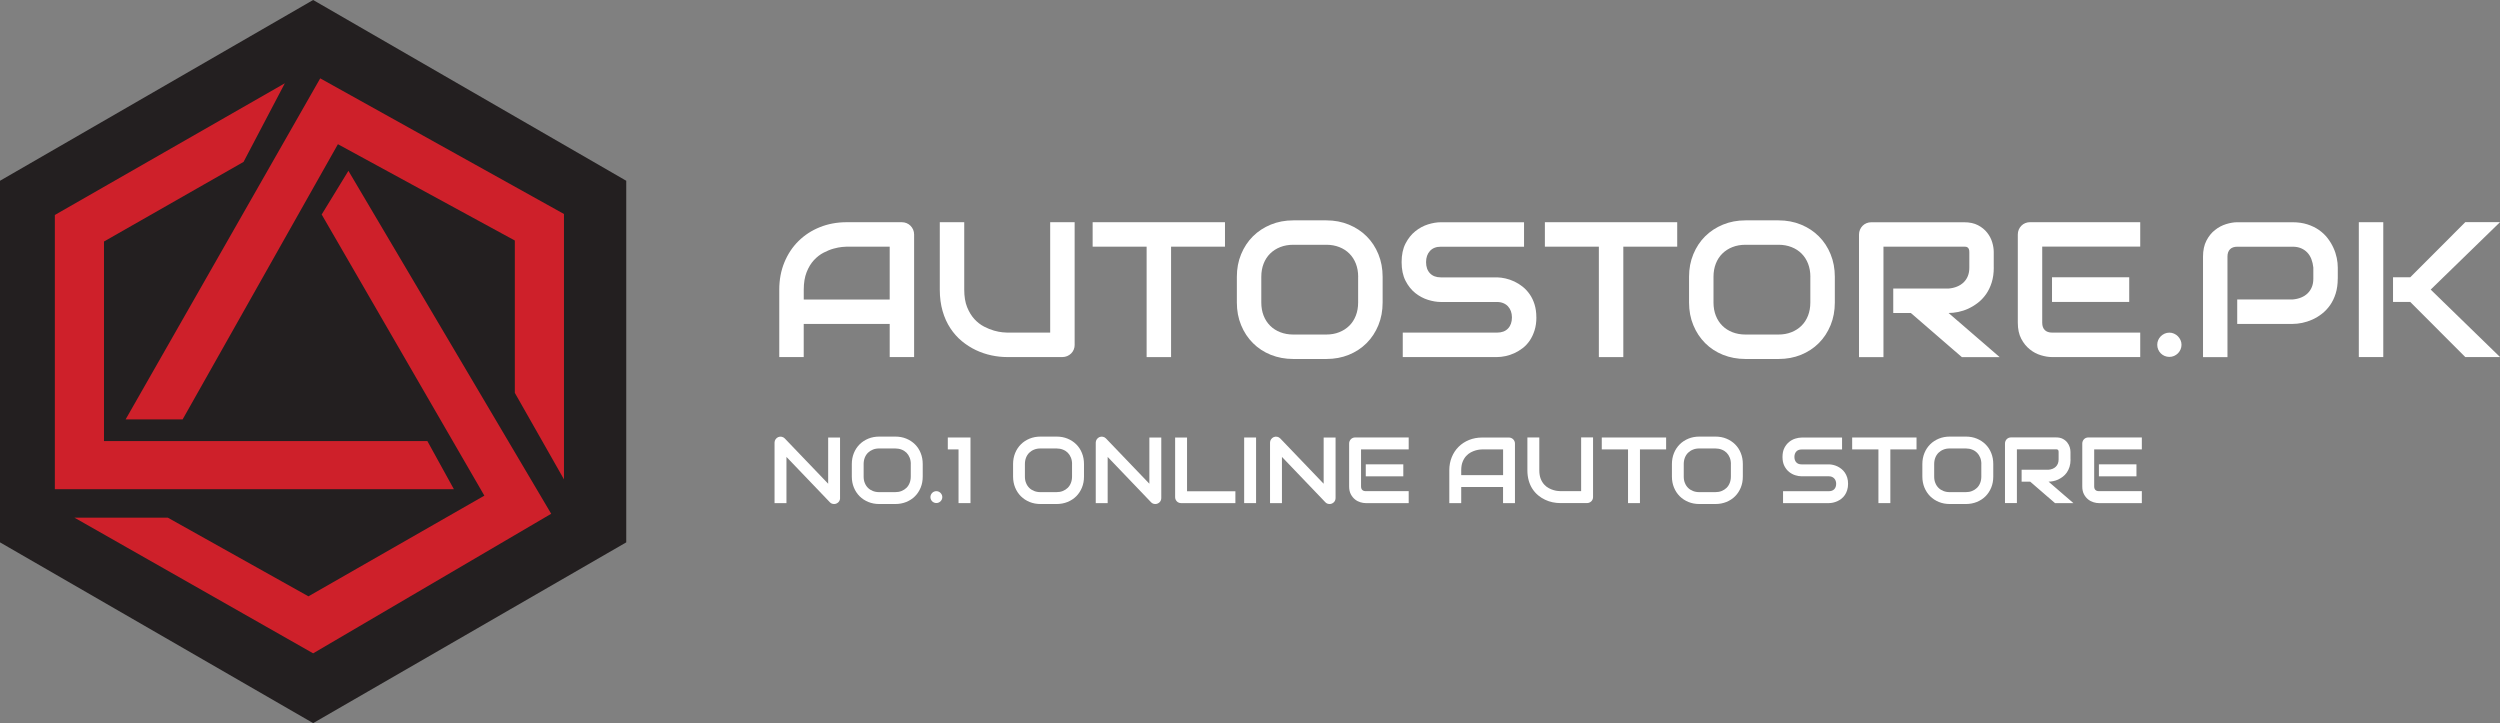
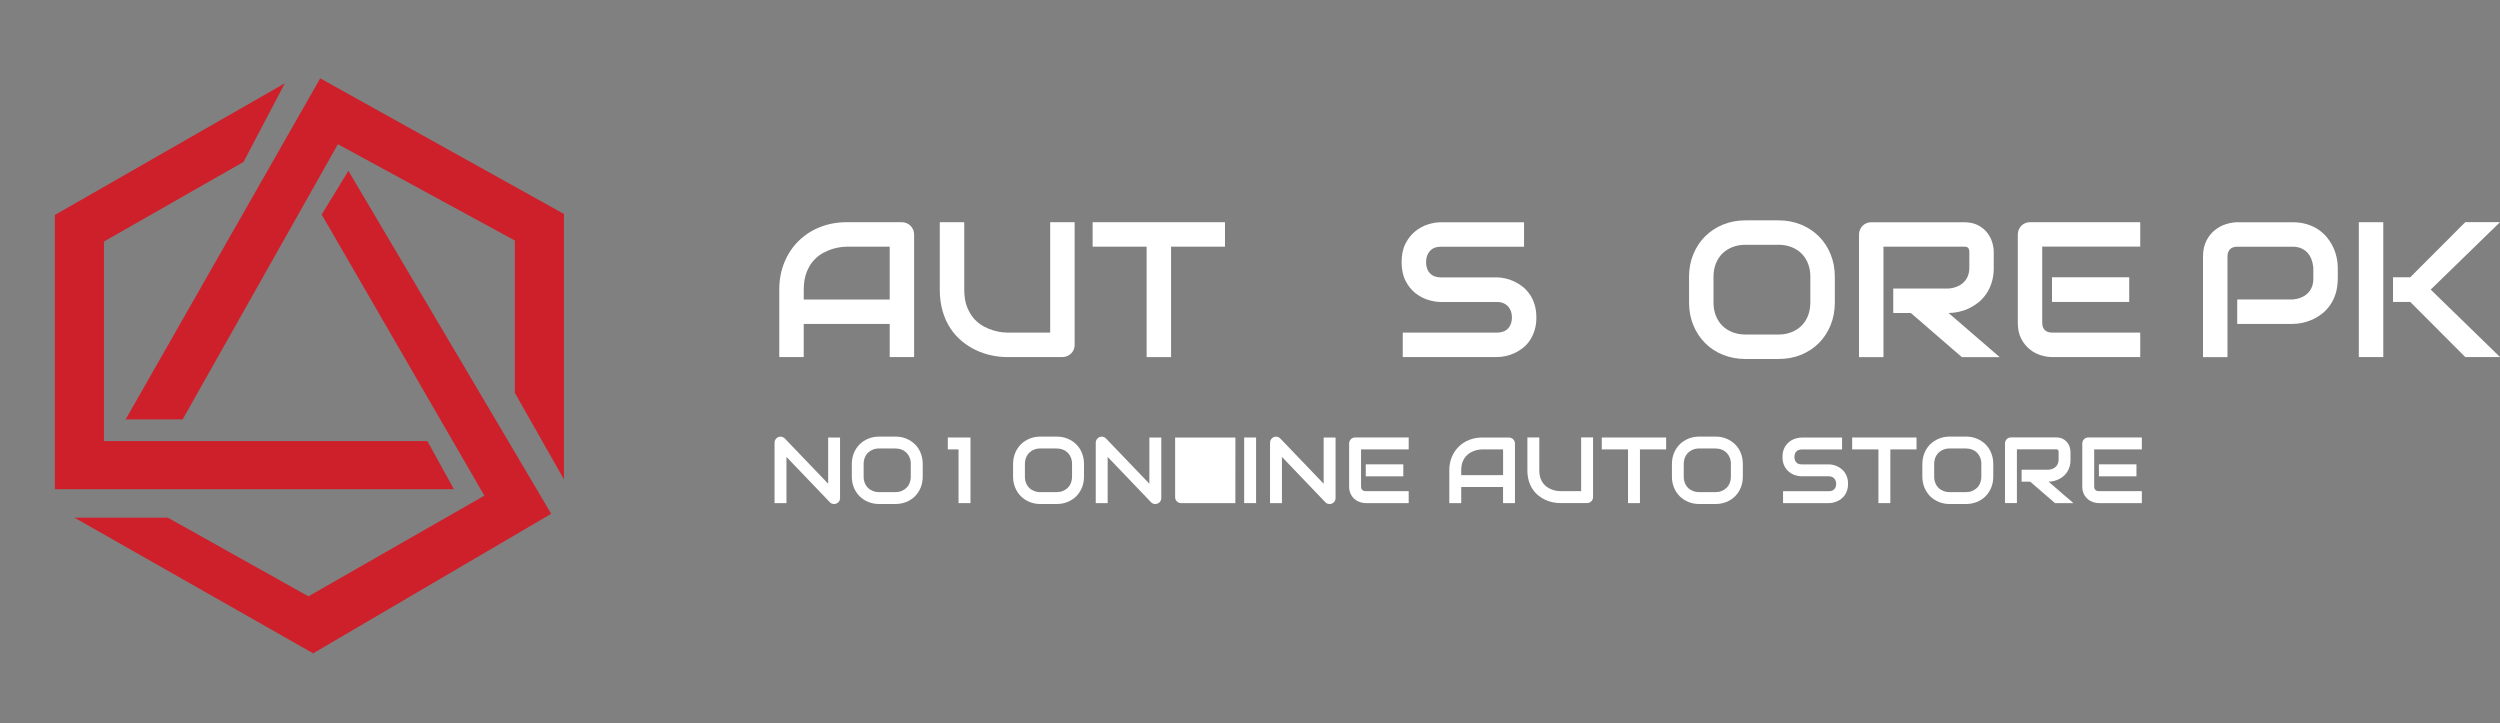
<svg xmlns="http://www.w3.org/2000/svg" id="Layer_2" data-name="Layer 2" viewBox="0 0 635.89 183.93">
  <rect x="0" y="0" width="635.89" height="183.93" fill="#808080" stroke="none" />
  <defs>
    <style> .cls-1 { fill: #fff; } .cls-2 { fill: #ce202a; } .cls-3 { fill: #231f20; } </style>
  </defs>
  <g id="Layer_1-2" data-name="Layer 1">
    <g>
-       <polygon class="cls-3" points="159.29 137.95 159.29 45.98 79.65 0 0 45.98 0 137.95 79.65 183.93 159.29 137.95" />
      <polygon class="cls-2" points="72.45 21.18 61.95 41.18 26.45 61.43 26.45 112.18 108.7 112.18 115.45 124.43 13.95 124.43 13.95 54.68 72.45 21.18" />
      <polygon class="cls-2" points="31.95 106.68 46.45 106.68 85.95 36.68 130.95 61.18 130.95 99.93 143.45 121.93 143.45 54.43 81.45 19.93 31.95 106.68" />
      <polygon class="cls-2" points="81.82 54.56 88.62 43.45 140.2 130.68 79.65 166.18 18.95 131.68 42.7 131.68 78.45 151.68 123.2 126.07 81.82 54.56" />
    </g>
    <g>
      <g>
        <path class="cls-1" d="M232.52,90.82h-6.22v-8.42h-21.87v8.42h-6.22v-17.15c0-2.5,.43-4.81,1.29-6.91,.86-2.1,2.06-3.92,3.59-5.43,1.53-1.52,3.34-2.7,5.43-3.54,2.09-.84,4.37-1.27,6.84-1.27h14.02c.43,0,.84,.08,1.22,.24s.72,.38,1,.67,.51,.62,.67,1,.24,.79,.24,1.22v31.17Zm-28.09-14.64h21.87v-13.44h-10.93c-.19,0-.59,.03-1.21,.08-.61,.06-1.32,.2-2.13,.42-.81,.22-1.65,.57-2.55,1.03-.89,.46-1.71,1.1-2.46,1.91-.75,.81-1.37,1.83-1.85,3.05s-.73,2.7-.73,4.44v2.51Z" />
        <path class="cls-1" d="M273.35,87.69c0,.45-.08,.86-.24,1.24-.16,.38-.38,.71-.67,.99-.29,.28-.62,.5-1,.66s-.79,.24-1.22,.24h-14.02c-1.32,0-2.66-.14-4.02-.43s-2.67-.73-3.94-1.33c-1.27-.6-2.46-1.36-3.58-2.28-1.12-.92-2.09-2.02-2.93-3.29-.84-1.27-1.5-2.72-1.97-4.35s-.72-3.46-.72-5.47v-17.15h6.22v17.15c0,1.75,.24,3.24,.73,4.45s1.1,2.22,1.85,3.04c.75,.81,1.57,1.45,2.46,1.91,.89,.46,1.74,.8,2.55,1.03s1.51,.36,2.13,.42,1.02,.08,1.21,.08h10.93v-28.08h6.22v31.17Z" />
        <path class="cls-1" d="M311.58,62.74h-13.71v28.09h-6.22v-28.09h-13.73v-6.22h33.66v6.22Z" />
-         <path class="cls-1" d="M351.68,76.95c0,2.09-.36,4.01-1.08,5.77-.72,1.75-1.71,3.27-2.99,4.55-1.28,1.28-2.79,2.27-4.53,2.98-1.75,.71-3.65,1.06-5.71,1.06h-8.42c-2.06,0-3.96-.36-5.72-1.06-1.75-.71-3.27-1.7-4.54-2.98-1.28-1.28-2.28-2.79-3-4.55-.73-1.75-1.09-3.68-1.09-5.77v-6.55c0-2.07,.36-3.99,1.09-5.75,.73-1.76,1.73-3.28,3-4.54,1.28-1.27,2.79-2.26,4.54-2.98,1.75-.72,3.66-1.08,5.72-1.08h8.42c2.06,0,3.96,.36,5.71,1.08,1.75,.72,3.26,1.71,4.53,2.98,1.28,1.27,2.27,2.78,2.99,4.54,.72,1.76,1.08,3.68,1.08,5.75v6.55Zm-6.22-6.55c0-1.23-.2-2.34-.59-3.34s-.94-1.85-1.65-2.56c-.71-.71-1.56-1.26-2.56-1.65-1-.39-2.09-.59-3.29-.59h-8.42c-1.21,0-2.32,.2-3.31,.59-1,.39-1.85,.94-2.57,1.65-.72,.71-1.27,1.56-1.66,2.56s-.59,2.11-.59,3.34v6.55c0,1.23,.2,2.34,.59,3.34s.95,1.85,1.66,2.56,1.57,1.26,2.57,1.65c1,.39,2.1,.59,3.31,.59h8.37c1.21,0,2.32-.19,3.31-.59,1-.39,1.85-.94,2.57-1.65,.72-.71,1.27-1.56,1.66-2.56s.59-2.11,.59-3.34v-6.55Z" />
        <path class="cls-1" d="M390.79,80.73c0,1.23-.16,2.33-.47,3.31-.31,.98-.72,1.85-1.23,2.6s-1.11,1.39-1.79,1.91c-.69,.53-1.4,.96-2.13,1.29s-1.48,.58-2.24,.74c-.76,.16-1.47,.24-2.14,.24h-23.99v-6.22h23.99c1.2,0,2.13-.35,2.79-1.05,.66-.7,.99-1.64,.99-2.82,0-.57-.09-1.1-.26-1.58-.18-.48-.43-.89-.75-1.24-.33-.35-.73-.62-1.2-.81s-.99-.29-1.57-.29h-14.31c-1,0-2.09-.18-3.25-.54-1.16-.36-2.24-.94-3.24-1.73-1-.8-1.83-1.84-2.49-3.13s-.99-2.87-.99-4.74,.33-3.44,.99-4.72c.66-1.28,1.49-2.33,2.49-3.13,1-.8,2.08-1.39,3.24-1.75,1.16-.36,2.25-.54,3.25-.54h21.17v6.22h-21.17c-1.18,0-2.1,.36-2.76,1.08-.66,.72-.99,1.67-.99,2.85s.33,2.14,.99,2.83c.66,.69,1.58,1.04,2.76,1.04h14.35c.67,.02,1.38,.11,2.13,.28,.75,.17,1.5,.43,2.24,.78,.74,.35,1.45,.79,2.12,1.33s1.26,1.18,1.78,1.93c.52,.75,.93,1.61,1.23,2.58,.3,.97,.45,2.07,.45,3.3Z" />
-         <path class="cls-1" d="M426.61,62.74h-13.71v28.09h-6.22v-28.09h-13.73v-6.22h33.66v6.22Z" />
        <path class="cls-1" d="M466.7,76.95c0,2.09-.36,4.01-1.08,5.77-.72,1.75-1.71,3.27-2.99,4.55-1.28,1.28-2.79,2.27-4.53,2.98-1.75,.71-3.65,1.06-5.71,1.06h-8.42c-2.06,0-3.96-.36-5.72-1.06-1.75-.71-3.27-1.7-4.54-2.98s-2.28-2.79-3-4.55c-.73-1.75-1.09-3.68-1.09-5.77v-6.55c0-2.07,.36-3.99,1.09-5.75,.73-1.76,1.73-3.28,3-4.54,1.28-1.27,2.79-2.26,4.54-2.98,1.75-.72,3.66-1.08,5.72-1.08h8.42c2.06,0,3.96,.36,5.71,1.08,1.75,.72,3.26,1.71,4.53,2.98,1.28,1.27,2.27,2.78,2.99,4.54,.72,1.76,1.08,3.68,1.08,5.75v6.55Zm-6.22-6.55c0-1.23-.2-2.34-.59-3.34s-.94-1.85-1.65-2.56c-.71-.71-1.56-1.26-2.56-1.65-1-.39-2.09-.59-3.29-.59h-8.42c-1.21,0-2.32,.2-3.31,.59-1,.39-1.85,.94-2.57,1.65-.72,.71-1.27,1.56-1.66,2.56s-.59,2.11-.59,3.34v6.55c0,1.23,.2,2.34,.59,3.34s.95,1.85,1.66,2.56,1.57,1.26,2.57,1.65c1,.39,2.1,.59,3.31,.59h8.37c1.21,0,2.32-.19,3.31-.59,1-.39,1.85-.94,2.57-1.65,.72-.71,1.27-1.56,1.66-2.56s.59-2.11,.59-3.34v-6.55Z" />
        <path class="cls-1" d="M507.13,68.05c0,1.42-.18,2.69-.53,3.8-.35,1.12-.83,2.1-1.42,2.96-.6,.85-1.29,1.58-2.07,2.19-.78,.61-1.6,1.1-2.45,1.5-.85,.39-1.71,.67-2.58,.85-.87,.18-1.69,.26-2.45,.26l12.99,11.22h-9.62l-12.97-11.22h-4.47v-6.22h14.07c.78-.06,1.5-.23,2.14-.49,.65-.26,1.2-.62,1.67-1.06,.47-.45,.83-.98,1.09-1.62,.26-.63,.38-1.35,.38-2.17v-3.92c0-.35-.04-.62-.13-.8-.09-.18-.2-.32-.33-.41-.14-.09-.28-.14-.43-.16-.15-.02-.29-.02-.42-.02h-20.53v28.09h-6.22v-31.17c0-.43,.08-.84,.24-1.22s.38-.72,.66-1c.28-.29,.61-.51,.99-.67s.8-.24,1.24-.24h23.61c1.39,0,2.56,.25,3.52,.75,.96,.5,1.73,1.13,2.33,1.89,.6,.76,1.03,1.58,1.29,2.45,.26,.88,.39,1.7,.39,2.46v3.97Z" />
        <path class="cls-1" d="M544.38,90.82h-22.44c-.86,0-1.8-.15-2.82-.46-1.02-.3-1.97-.8-2.83-1.5-.87-.69-1.6-1.59-2.18-2.7s-.87-2.47-.87-4.08v-22.44c0-.43,.08-.84,.24-1.22s.38-.72,.66-1c.28-.29,.61-.51,.99-.67s.8-.24,1.24-.24h28.01v6.22h-24.93v19.35c0,.81,.22,1.44,.65,1.87s1.06,.65,1.89,.65h22.39v6.22Zm-2.8-14.02h-19.64v-6.27h19.64v6.27Z" />
-         <path class="cls-1" d="M554.88,87.69c0,.43-.08,.83-.25,1.21-.17,.38-.39,.7-.67,.98-.28,.28-.61,.5-.98,.66s-.77,.24-1.18,.24-.83-.08-1.21-.24-.7-.38-.98-.66c-.28-.28-.5-.61-.66-.98s-.24-.78-.24-1.21,.08-.81,.24-1.18,.38-.7,.66-.98c.28-.28,.61-.5,.98-.67,.38-.17,.78-.25,1.21-.25s.81,.08,1.18,.25c.38,.17,.7,.39,.98,.67,.28,.28,.5,.61,.67,.98,.17,.38,.25,.77,.25,1.18Z" />
        <path class="cls-1" d="M594.62,70.87c0,1.42-.18,2.69-.53,3.8-.35,1.12-.83,2.1-1.42,2.95-.6,.85-1.29,1.58-2.07,2.19-.78,.61-1.6,1.1-2.45,1.48s-1.71,.66-2.58,.84c-.87,.18-1.69,.26-2.45,.26h-14.07v-6.22h14.07c.8-.06,1.52-.23,2.17-.49,.65-.26,1.2-.62,1.66-1.06,.46-.45,.82-.98,1.08-1.61,.26-.63,.38-1.34,.38-2.14v-2.82c-.08-.78-.25-1.5-.5-2.15-.25-.65-.6-1.21-1.04-1.67s-.97-.83-1.59-1.09c-.62-.26-1.34-.39-2.15-.39h-14.02c-.83,0-1.46,.21-1.89,.65s-.65,1.05-.65,1.87v25.57h-6.22v-25.57c0-1.59,.29-2.95,.87-4.07s1.31-2.02,2.18-2.7c.87-.69,1.81-1.18,2.83-1.5,1.02-.31,1.96-.47,2.82-.47h14.07c1.4,0,2.66,.18,3.78,.54,1.12,.36,2.1,.84,2.96,1.44,.85,.6,1.58,1.29,2.18,2.07,.6,.78,1.09,1.6,1.48,2.45,.39,.85,.67,1.71,.85,2.58,.18,.87,.26,1.69,.26,2.45v2.82Z" />
        <path class="cls-1" d="M606.2,90.82h-6.22V56.52h6.22v34.31Zm29.69,0h-8.83l-14-14.02h-4.38v-6.27h4.38l14-14.02h8.83l-17.63,17.15,17.63,17.15Z" />
      </g>
      <g>
        <path class="cls-1" d="M213.68,126.67c0,.22-.04,.42-.12,.61-.08,.19-.19,.35-.33,.48s-.3,.24-.48,.32c-.19,.08-.38,.12-.59,.12-.19,0-.37-.04-.56-.1-.19-.07-.36-.18-.51-.34l-11.05-11.54v11.75h-3.03v-15.39c0-.31,.09-.59,.26-.84,.17-.25,.4-.44,.67-.56,.29-.12,.58-.15,.88-.09,.3,.06,.56,.2,.78,.42l11.05,11.53v-11.75h3.02v15.39Z" />
        <path class="cls-1" d="M234.7,121.22c0,1.02-.17,1.95-.52,2.8-.35,.85-.83,1.59-1.45,2.21s-1.36,1.1-2.21,1.45c-.85,.34-1.77,.52-2.78,.52h-4.1c-1,0-1.93-.17-2.78-.52-.85-.35-1.59-.83-2.21-1.45-.62-.62-1.11-1.36-1.46-2.21-.35-.85-.53-1.79-.53-2.8v-3.19c0-1.01,.18-1.94,.53-2.8,.35-.86,.84-1.59,1.46-2.21,.62-.62,1.36-1.1,2.21-1.45,.85-.35,1.78-.52,2.78-.52h4.1c1,0,1.93,.17,2.78,.52,.85,.35,1.58,.83,2.21,1.45,.62,.62,1.11,1.35,1.45,2.21,.35,.86,.52,1.79,.52,2.8v3.19Zm-3.03-3.19c0-.6-.1-1.14-.29-1.62-.19-.48-.46-.9-.8-1.25-.35-.34-.76-.61-1.25-.8-.49-.19-1.02-.29-1.6-.29h-4.1c-.59,0-1.13,.09-1.61,.29-.48,.19-.9,.46-1.25,.8-.35,.35-.62,.76-.81,1.25-.19,.49-.29,1.03-.29,1.62v3.19c0,.6,.09,1.14,.29,1.62,.19,.49,.46,.9,.81,1.25,.35,.35,.77,.61,1.25,.8,.48,.19,1.02,.29,1.61,.29h4.07c.59,0,1.13-.09,1.61-.29,.48-.19,.9-.46,1.25-.8,.35-.34,.62-.76,.81-1.25,.19-.48,.29-1.03,.29-1.62v-3.19Z" />
-         <path class="cls-1" d="M239.68,126.44c0,.21-.04,.41-.12,.59-.08,.18-.19,.34-.33,.48-.14,.14-.29,.24-.48,.32-.18,.08-.37,.12-.58,.12s-.41-.04-.59-.12c-.18-.08-.34-.18-.48-.32s-.24-.29-.32-.48c-.08-.18-.12-.38-.12-.59s.04-.39,.12-.58c.08-.18,.18-.34,.32-.48s.29-.25,.48-.33c.18-.08,.38-.12,.59-.12s.39,.04,.58,.12c.18,.08,.34,.19,.48,.33,.13,.14,.24,.29,.33,.48,.08,.18,.12,.37,.12,.58Z" />
        <path class="cls-1" d="M246.85,127.97h-3.04v-13.66h-2.73v-3.03h5.77v16.69Z" />
        <path class="cls-1" d="M275.72,121.22c0,1.02-.17,1.95-.52,2.8-.35,.85-.83,1.59-1.45,2.21s-1.36,1.1-2.21,1.45c-.85,.34-1.77,.52-2.78,.52h-4.1c-1,0-1.93-.17-2.78-.52-.85-.35-1.59-.83-2.21-1.45-.62-.62-1.11-1.36-1.46-2.21-.35-.85-.53-1.79-.53-2.8v-3.19c0-1.01,.18-1.94,.53-2.8,.35-.86,.84-1.59,1.46-2.21,.62-.62,1.36-1.1,2.21-1.45,.85-.35,1.78-.52,2.78-.52h4.1c1,0,1.93,.17,2.78,.52,.85,.35,1.58,.83,2.21,1.45,.62,.62,1.11,1.35,1.45,2.21,.35,.86,.52,1.79,.52,2.8v3.19Zm-3.03-3.19c0-.6-.1-1.14-.29-1.62-.19-.48-.46-.9-.8-1.25-.35-.34-.76-.61-1.25-.8-.49-.19-1.02-.29-1.6-.29h-4.1c-.59,0-1.13,.09-1.61,.29-.49,.19-.9,.46-1.25,.8-.35,.35-.62,.76-.81,1.25-.19,.49-.29,1.03-.29,1.62v3.19c0,.6,.09,1.14,.29,1.62,.19,.49,.46,.9,.81,1.25,.35,.35,.77,.61,1.25,.8,.48,.19,1.02,.29,1.61,.29h4.07c.59,0,1.13-.09,1.61-.29,.48-.19,.9-.46,1.25-.8,.35-.34,.62-.76,.81-1.25,.19-.48,.29-1.03,.29-1.62v-3.19Z" />
        <path class="cls-1" d="M295.38,126.67c0,.22-.04,.42-.12,.61-.08,.19-.19,.35-.33,.48s-.3,.24-.48,.32c-.19,.08-.38,.12-.59,.12-.19,0-.38-.04-.56-.1-.19-.07-.36-.18-.51-.34l-11.05-11.54v11.75h-3.03v-15.39c0-.31,.09-.59,.26-.84,.17-.25,.4-.44,.67-.56,.29-.12,.58-.15,.88-.09,.3,.06,.56,.2,.78,.42l11.05,11.53v-11.75h3.03v15.39Z" />
-         <path class="cls-1" d="M314.22,127.97h-13.8c-.22,0-.42-.04-.6-.12-.19-.08-.35-.18-.48-.32s-.24-.3-.32-.48c-.08-.19-.12-.39-.12-.6v-15.16h3.03v13.66h12.3v3.03Z" />
+         <path class="cls-1" d="M314.22,127.97h-13.8c-.22,0-.42-.04-.6-.12-.19-.08-.35-.18-.48-.32s-.24-.3-.32-.48c-.08-.19-.12-.39-.12-.6v-15.16h3.03h12.3v3.03Z" />
        <path class="cls-1" d="M319.49,127.97h-3.03v-16.69h3.03v16.69Z" />
        <path class="cls-1" d="M339.71,126.67c0,.22-.04,.42-.12,.61-.08,.19-.19,.35-.33,.48s-.3,.24-.48,.32c-.19,.08-.38,.12-.59,.12-.19,0-.38-.04-.56-.1-.19-.07-.36-.18-.51-.34l-11.05-11.54v11.75h-3.03v-15.39c0-.31,.09-.59,.26-.84,.17-.25,.4-.44,.67-.56,.29-.12,.58-.15,.88-.09,.3,.06,.56,.2,.78,.42l11.05,11.53v-11.75h3.03v15.39Z" />
        <path class="cls-1" d="M358.3,127.97h-10.91c-.42,0-.88-.07-1.37-.22-.5-.15-.96-.39-1.38-.73-.42-.34-.78-.78-1.06-1.32-.28-.54-.42-1.2-.42-1.98v-10.92c0-.21,.04-.41,.12-.59,.08-.19,.18-.35,.32-.49,.13-.14,.3-.25,.48-.33,.19-.08,.39-.12,.61-.12h13.62v3.03h-12.12v9.41c0,.4,.1,.7,.31,.91s.52,.31,.92,.31h10.89v3.03Zm-1.36-6.82h-9.55v-3.05h9.55v3.05Z" />
        <path class="cls-1" d="M385.34,127.97h-3.03v-4.1h-10.64v4.1h-3.03v-8.34c0-1.22,.21-2.34,.63-3.36s1-1.9,1.75-2.64c.75-.74,1.62-1.31,2.64-1.72,1.02-.41,2.12-.62,3.33-.62h6.82c.21,0,.41,.04,.59,.12,.19,.08,.35,.19,.49,.33s.25,.3,.33,.49c.08,.19,.12,.38,.12,.59v15.16Zm-13.66-7.12h10.64v-6.54h-5.32c-.09,0-.29,.01-.59,.04s-.64,.09-1.04,.2c-.39,.11-.81,.28-1.24,.5-.43,.22-.83,.54-1.2,.93-.36,.4-.67,.89-.9,1.48-.24,.59-.36,1.31-.36,2.16v1.22Z" />
        <path class="cls-1" d="M405.2,126.44c0,.22-.04,.42-.12,.6-.08,.19-.19,.35-.33,.48s-.3,.24-.49,.32c-.19,.08-.38,.12-.59,.12h-6.82c-.64,0-1.3-.07-1.96-.21s-1.3-.35-1.91-.65c-.62-.29-1.2-.66-1.74-1.11s-1.02-.98-1.43-1.6c-.41-.62-.73-1.32-.96-2.12s-.35-1.68-.35-2.66v-8.34h3.03v8.34c0,.85,.12,1.57,.35,2.16s.54,1.08,.9,1.48c.37,.4,.76,.71,1.2,.93,.43,.23,.85,.39,1.24,.5,.39,.11,.74,.18,1.04,.2s.5,.04,.59,.04h5.32v-13.66h3.03v15.16Z" />
        <path class="cls-1" d="M423.8,114.31h-6.67v13.66h-3.03v-13.66h-6.68v-3.03h16.37v3.03Z" />
        <path class="cls-1" d="M443.3,121.22c0,1.02-.17,1.95-.52,2.8-.35,.85-.83,1.59-1.45,2.21s-1.36,1.1-2.21,1.45c-.85,.34-1.77,.52-2.78,.52h-4.1c-1,0-1.93-.17-2.78-.52-.85-.35-1.59-.83-2.21-1.45-.62-.62-1.11-1.36-1.46-2.21-.35-.85-.53-1.79-.53-2.8v-3.19c0-1.01,.18-1.94,.53-2.8,.35-.86,.84-1.59,1.46-2.21,.62-.62,1.36-1.1,2.21-1.45,.85-.35,1.78-.52,2.78-.52h4.1c1,0,1.93,.17,2.78,.52,.85,.35,1.58,.83,2.21,1.45,.62,.62,1.11,1.35,1.45,2.21,.35,.86,.52,1.79,.52,2.8v3.19Zm-3.03-3.19c0-.6-.1-1.14-.29-1.62-.19-.48-.46-.9-.8-1.25-.35-.34-.76-.61-1.25-.8-.49-.19-1.02-.29-1.6-.29h-4.1c-.59,0-1.13,.09-1.61,.29-.49,.19-.9,.46-1.25,.8-.35,.35-.62,.76-.81,1.25-.19,.49-.29,1.03-.29,1.62v3.19c0,.6,.09,1.14,.29,1.62,.19,.49,.46,.9,.81,1.25,.35,.35,.77,.61,1.25,.8,.48,.19,1.02,.29,1.61,.29h4.07c.59,0,1.13-.09,1.61-.29,.48-.19,.9-.46,1.25-.8,.35-.34,.62-.76,.81-1.25,.19-.48,.29-1.03,.29-1.62v-3.19Z" />
        <path class="cls-1" d="M470.07,123.06c0,.6-.08,1.13-.23,1.61-.15,.48-.35,.9-.6,1.26-.25,.36-.54,.67-.87,.93-.33,.26-.68,.46-1.04,.63-.36,.16-.72,.28-1.09,.36-.37,.08-.72,.12-1.04,.12h-11.67v-3.03h11.67c.58,0,1.03-.17,1.36-.51,.32-.34,.48-.8,.48-1.37,0-.28-.04-.54-.13-.77-.08-.23-.21-.43-.37-.6-.16-.17-.35-.3-.58-.4-.23-.09-.48-.14-.76-.14h-6.96c-.49,0-1.02-.09-1.58-.26-.57-.17-1.09-.46-1.58-.84-.49-.39-.89-.9-1.21-1.52-.32-.63-.48-1.4-.48-2.3s.16-1.67,.48-2.3c.32-.62,.73-1.13,1.21-1.52,.48-.39,1.01-.67,1.58-.85,.57-.17,1.09-.26,1.58-.26h10.3v3.03h-10.3c-.57,0-1.02,.17-1.34,.52-.32,.35-.48,.81-.48,1.38s.16,1.04,.48,1.38c.32,.34,.77,.51,1.34,.51h6.98c.33,0,.67,.05,1.04,.13,.36,.08,.73,.21,1.09,.38,.36,.17,.7,.39,1.03,.65,.33,.26,.61,.57,.87,.94,.25,.37,.45,.78,.6,1.26,.15,.47,.22,1.01,.22,1.61Z" />
        <path class="cls-1" d="M487.49,114.31h-6.67v13.66h-3.03v-13.66h-6.68v-3.03h16.37v3.03Z" />
        <path class="cls-1" d="M507,121.22c0,1.02-.17,1.95-.52,2.8-.35,.85-.83,1.59-1.45,2.21s-1.36,1.1-2.21,1.45c-.85,.34-1.77,.52-2.78,.52h-4.1c-1,0-1.93-.17-2.78-.52-.85-.35-1.59-.83-2.21-1.45-.62-.62-1.11-1.36-1.46-2.21-.35-.85-.53-1.79-.53-2.8v-3.19c0-1.01,.18-1.94,.53-2.8,.35-.86,.84-1.59,1.46-2.21,.62-.62,1.36-1.1,2.21-1.45,.85-.35,1.78-.52,2.78-.52h4.1c1,0,1.93,.17,2.78,.52,.85,.35,1.58,.83,2.21,1.45,.62,.62,1.11,1.35,1.45,2.21,.35,.86,.52,1.79,.52,2.8v3.19Zm-3.03-3.19c0-.6-.1-1.14-.29-1.62-.19-.48-.46-.9-.8-1.25-.35-.34-.76-.61-1.25-.8-.49-.19-1.02-.29-1.6-.29h-4.1c-.59,0-1.13,.09-1.61,.29-.49,.19-.9,.46-1.25,.8-.35,.35-.62,.76-.81,1.25-.19,.49-.29,1.03-.29,1.62v3.19c0,.6,.09,1.14,.29,1.62,.19,.49,.46,.9,.81,1.25,.35,.35,.77,.61,1.25,.8,.48,.19,1.02,.29,1.61,.29h4.07c.59,0,1.13-.09,1.61-.29,.48-.19,.9-.46,1.25-.8,.35-.34,.62-.76,.81-1.25,.19-.48,.29-1.03,.29-1.62v-3.19Z" />
        <path class="cls-1" d="M526.66,116.89c0,.69-.09,1.31-.26,1.85-.17,.54-.4,1.02-.69,1.44s-.63,.77-1.01,1.06-.78,.54-1.19,.73c-.42,.19-.83,.33-1.26,.41-.42,.09-.82,.13-1.19,.13l6.32,5.46h-4.68l-6.31-5.46h-2.18v-3.03h6.84c.38-.03,.73-.11,1.04-.24s.59-.3,.81-.52c.23-.22,.41-.48,.53-.79s.19-.66,.19-1.05v-1.91c0-.17-.02-.3-.06-.39-.04-.09-.1-.16-.16-.2-.07-.04-.14-.07-.21-.08-.07,0-.14-.01-.2-.01h-9.98v13.66h-3.03v-15.16c0-.21,.04-.41,.12-.59,.08-.19,.18-.35,.32-.49s.3-.25,.48-.33c.19-.08,.39-.12,.6-.12h11.48c.68,0,1.25,.12,1.71,.37,.47,.24,.84,.55,1.13,.92s.5,.77,.63,1.19,.19,.83,.19,1.2v1.93Z" />
        <path class="cls-1" d="M544.78,127.97h-10.91c-.42,0-.88-.07-1.37-.22-.5-.15-.96-.39-1.38-.73-.42-.34-.78-.78-1.06-1.32-.28-.54-.42-1.2-.42-1.98v-10.92c0-.21,.04-.41,.12-.59,.08-.19,.18-.35,.32-.49,.13-.14,.3-.25,.48-.33,.19-.08,.39-.12,.61-.12h13.62v3.03h-12.12v9.41c0,.4,.1,.7,.31,.91s.52,.31,.92,.31h10.89v3.03Zm-1.36-6.82h-9.55v-3.05h9.55v3.05Z" />
      </g>
    </g>
  </g>
</svg>